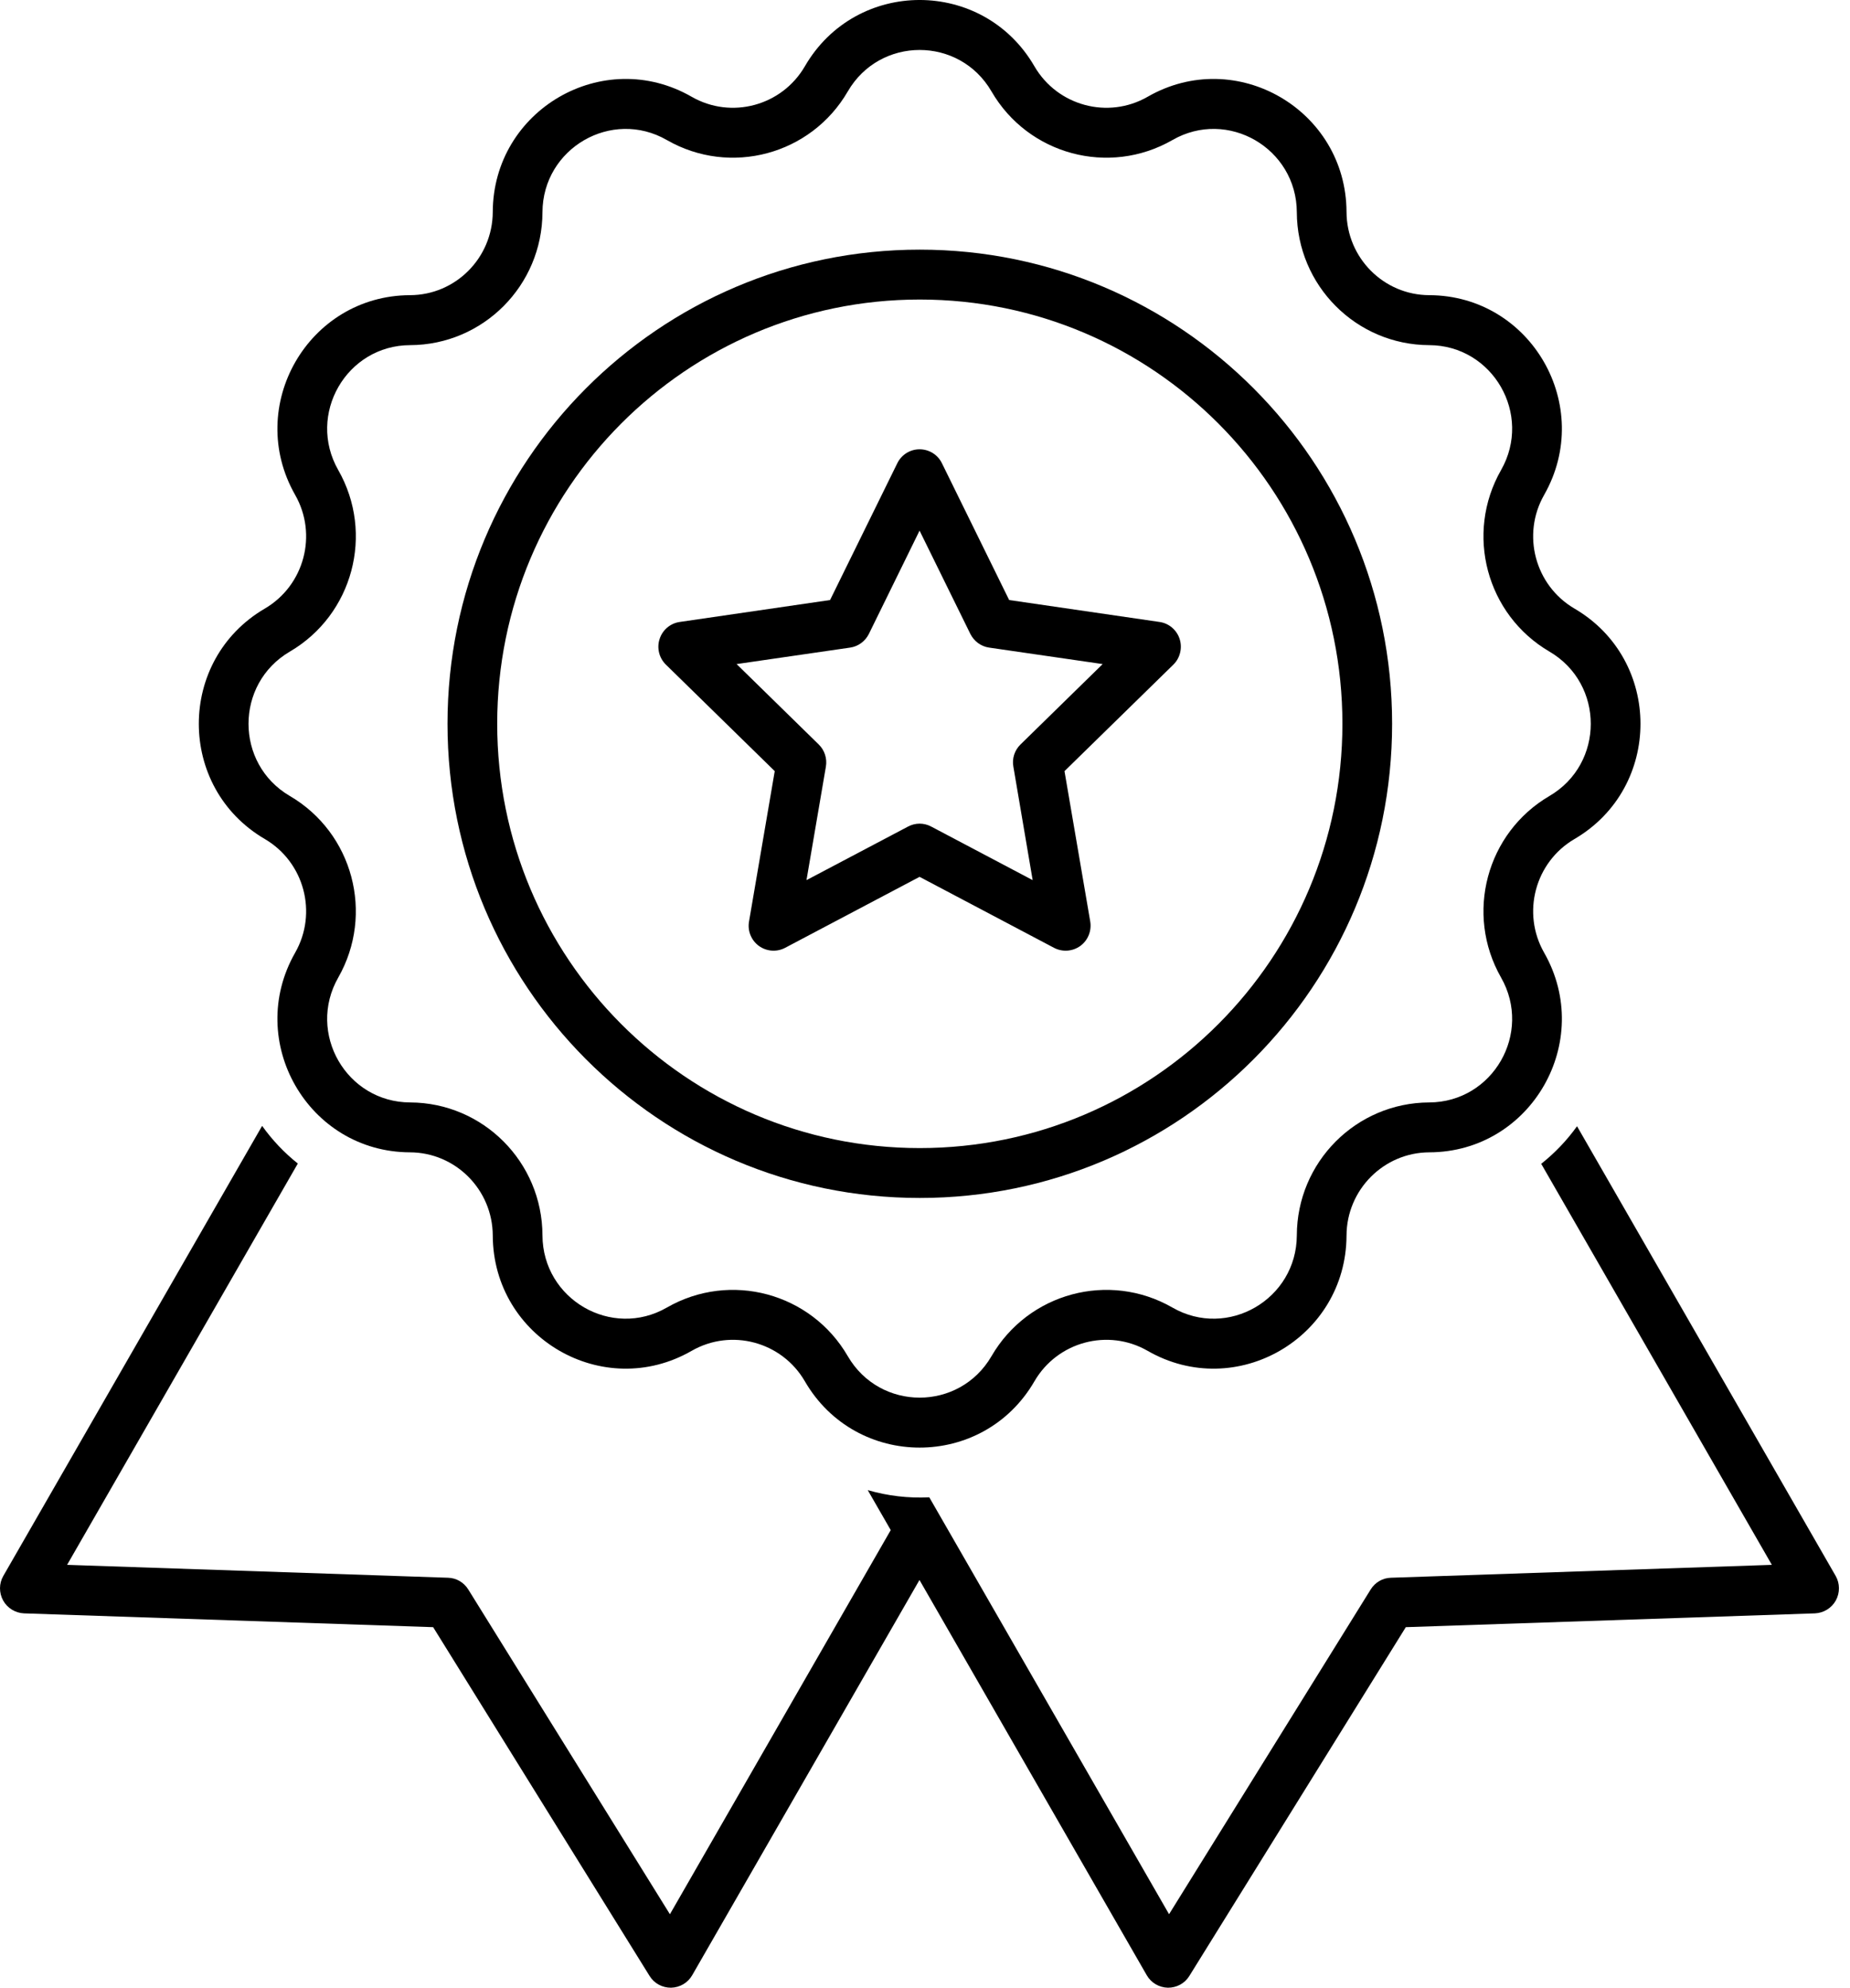
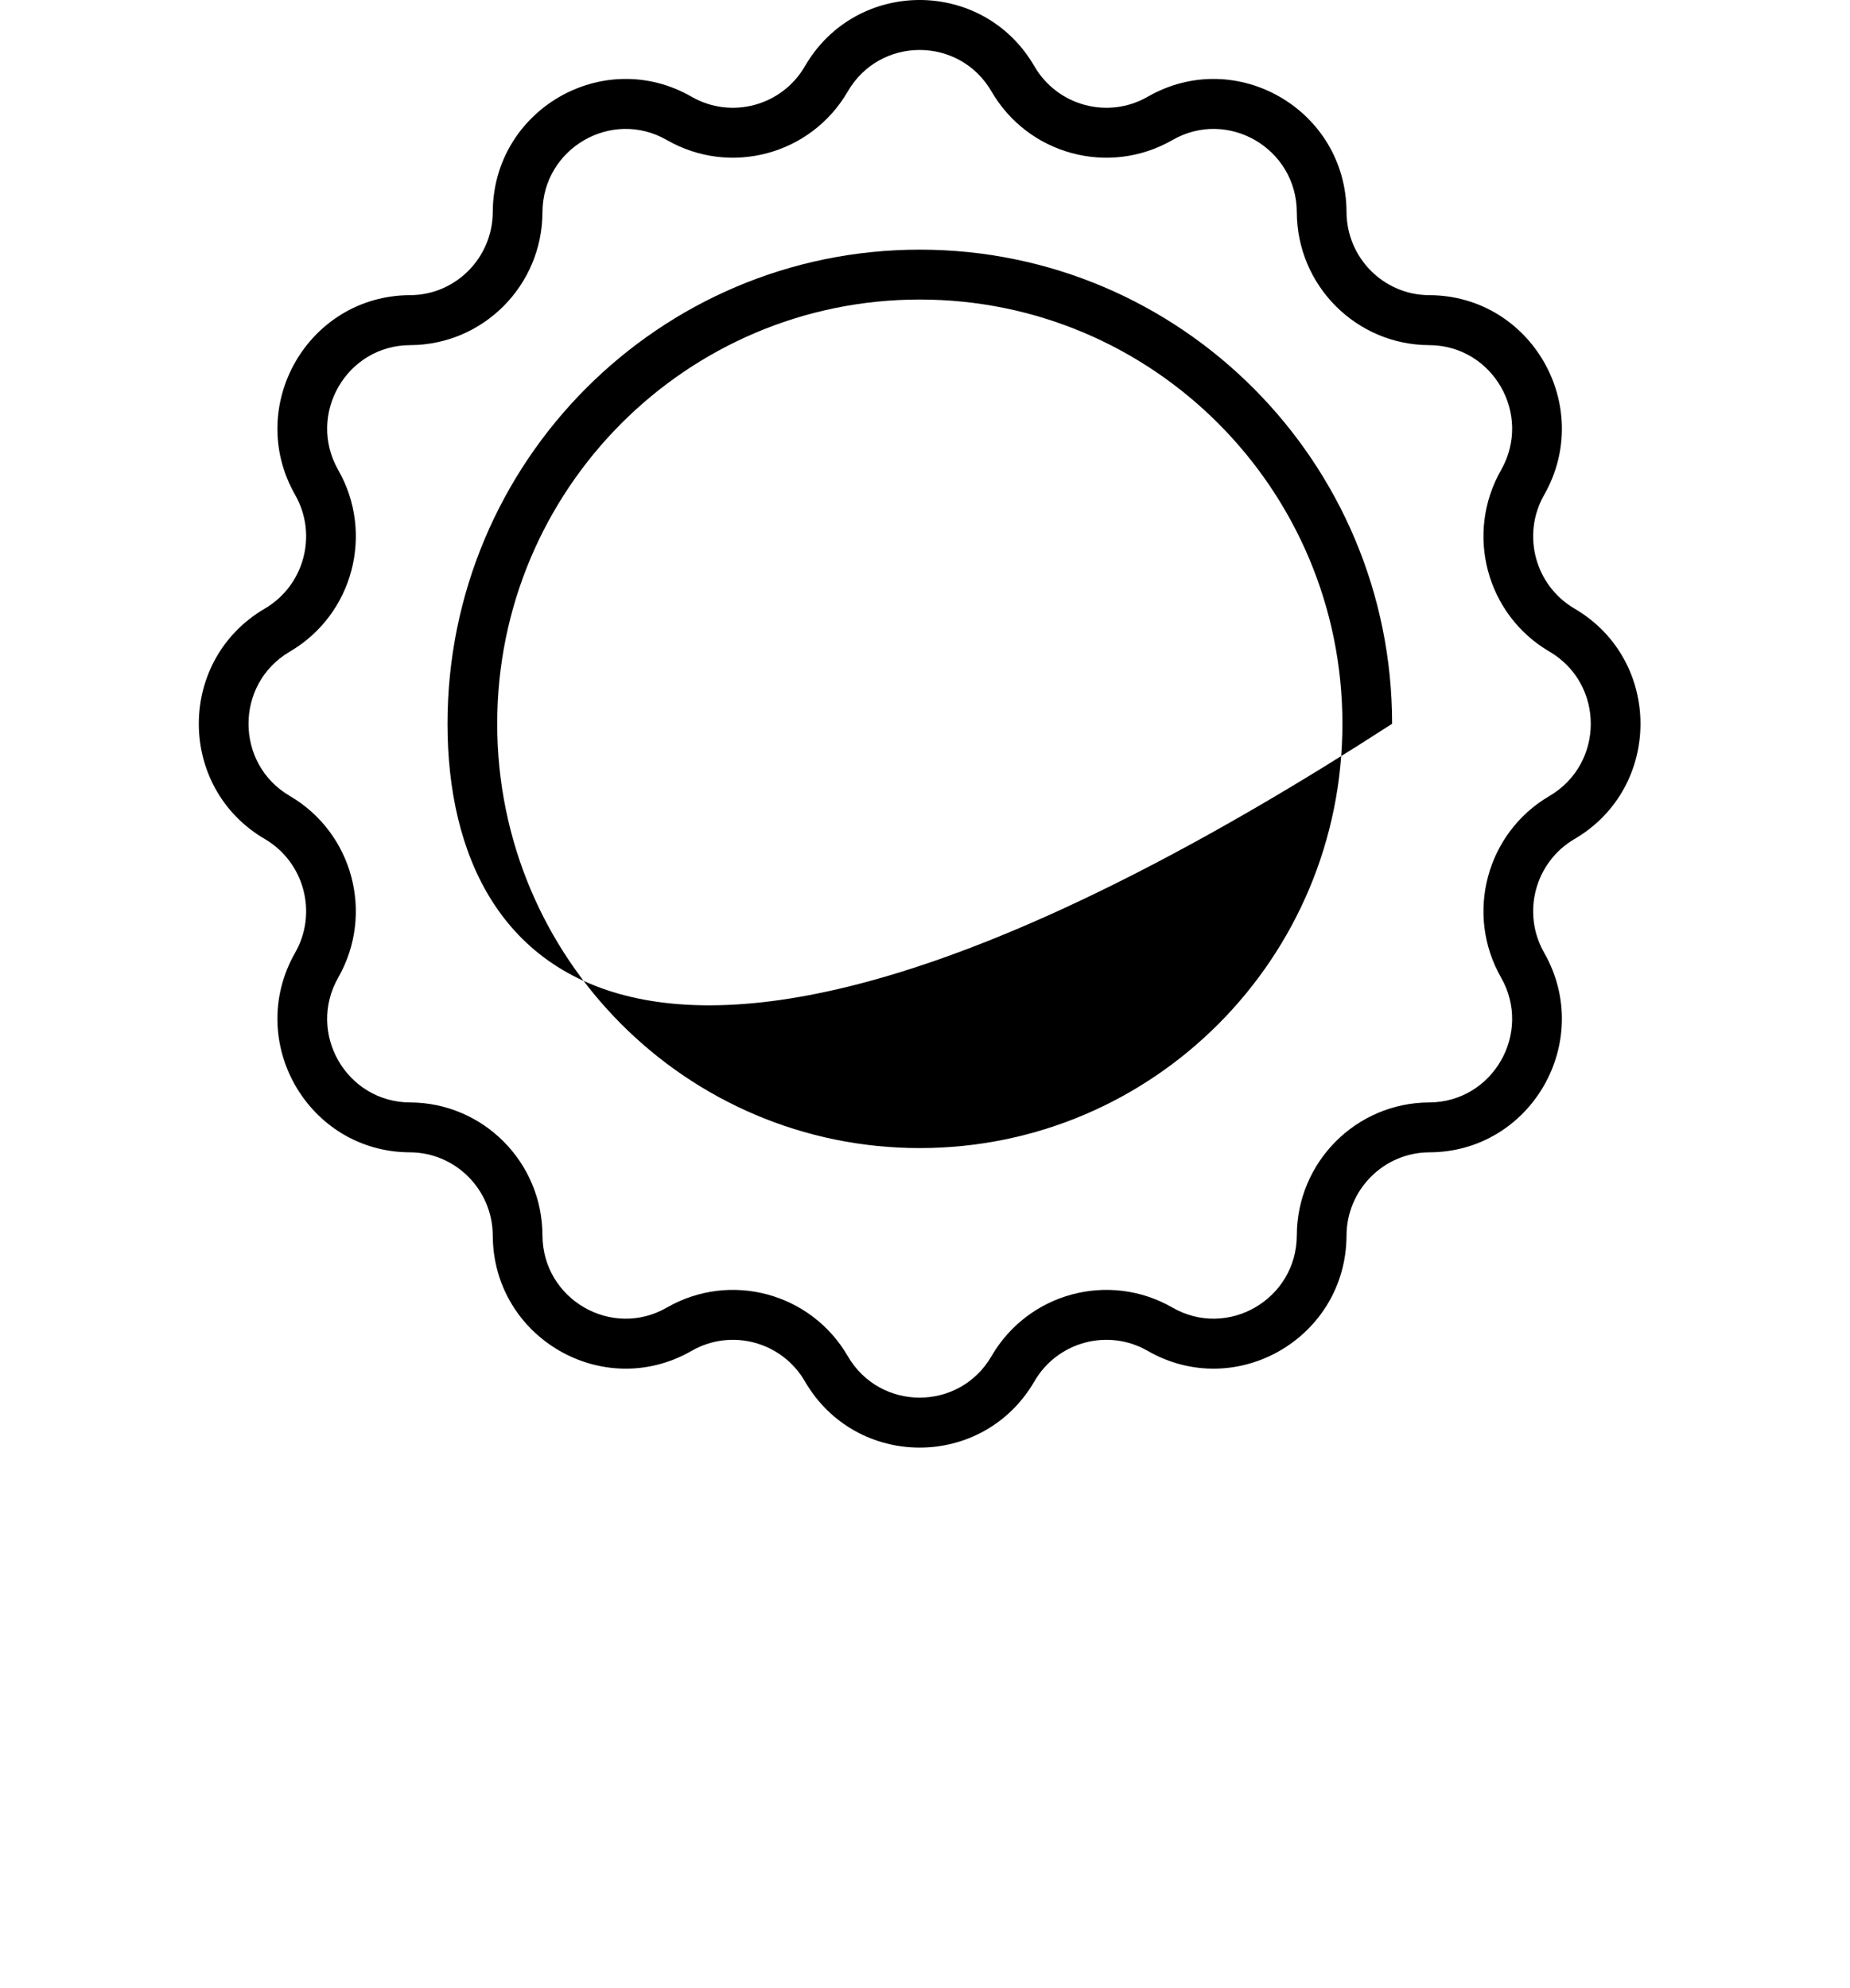
<svg xmlns="http://www.w3.org/2000/svg" width="67" height="72" viewBox="0 0 67 72" fill="none">
-   <path fill-rule="evenodd" clip-rule="evenodd" d="M34.112 16.778C33.961 16.469 33.648 16.275 33.303 16.275C32.962 16.275 32.65 16.469 32.498 16.778L30.062 21.735L24.613 22.53C24.276 22.579 23.994 22.818 23.889 23.145C23.78 23.472 23.871 23.834 24.114 24.073L28.058 27.933L27.127 33.379C27.067 33.72 27.207 34.061 27.485 34.265C27.763 34.465 28.128 34.493 28.431 34.335L33.303 31.762L38.176 34.335C38.482 34.493 38.848 34.465 39.125 34.265C39.403 34.061 39.54 33.72 39.484 33.379L38.552 27.933L42.497 24.073C42.739 23.834 42.827 23.472 42.722 23.145C42.616 22.818 42.335 22.579 41.998 22.53L36.548 21.735L34.112 16.778ZM31.468 22.962L33.303 19.221L35.142 22.962C35.276 23.229 35.529 23.416 35.821 23.458L39.934 24.055L36.956 26.97C36.745 27.177 36.647 27.476 36.7 27.768L37.399 31.881L33.725 29.941C33.462 29.8 33.149 29.8 32.885 29.941L29.208 31.881L29.911 27.768C29.96 27.476 29.865 27.177 29.654 26.97L26.677 24.055L30.79 23.458C31.082 23.416 31.335 23.229 31.468 22.962Z" fill="black" />
-   <path fill-rule="evenodd" clip-rule="evenodd" d="M16.207 26.217C16.207 16.732 23.864 9.043 33.31 9.043C42.757 9.043 50.417 16.732 50.417 26.217C50.417 35.705 42.757 43.394 33.31 43.394C23.864 43.394 16.207 35.705 16.207 26.217ZM33.31 10.85C24.859 10.85 18.007 17.73 18.007 26.217C18.007 34.707 24.859 41.587 33.31 41.587C41.765 41.587 48.617 34.707 48.617 26.217C48.617 17.73 41.766 10.85 33.31 10.85Z" fill="black" />
+   <path fill-rule="evenodd" clip-rule="evenodd" d="M16.207 26.217C16.207 16.732 23.864 9.043 33.31 9.043C42.757 9.043 50.417 16.732 50.417 26.217C23.864 43.394 16.207 35.705 16.207 26.217ZM33.31 10.85C24.859 10.85 18.007 17.73 18.007 26.217C18.007 34.707 24.859 41.587 33.31 41.587C41.765 41.587 48.617 34.707 48.617 26.217C48.617 17.73 41.766 10.85 33.31 10.85Z" fill="black" />
  <path fill-rule="evenodd" clip-rule="evenodd" d="M37.463 2.402C35.607 -0.801 31.005 -0.801 29.149 2.402C28.316 3.836 26.484 4.329 25.05 3.506C21.847 1.664 17.86 3.977 17.846 7.679C17.839 9.342 16.5 10.688 14.848 10.692C11.16 10.706 8.857 14.71 10.689 17.927C11.511 19.368 11.019 21.207 9.592 22.044C6.403 23.907 6.403 28.53 9.592 30.393C11.019 31.23 11.511 33.069 10.689 34.51C8.857 37.723 11.16 41.731 14.848 41.741C16.5 41.748 17.839 43.095 17.846 44.754C17.86 48.46 21.847 50.773 25.05 48.931C26.484 48.108 28.316 48.6 29.149 50.035C31.005 53.237 35.607 53.237 37.463 50.035C38.296 48.6 40.128 48.108 41.562 48.931C44.765 50.773 48.752 48.46 48.766 44.754C48.773 43.095 50.112 41.748 51.765 41.741C55.453 41.731 57.755 37.723 55.923 34.51C55.101 33.068 55.593 31.23 57.02 30.393C60.209 28.53 60.209 23.907 57.02 22.044C55.593 21.207 55.101 19.368 55.923 17.927C57.755 14.71 55.453 10.706 51.765 10.692C50.112 10.688 48.773 9.342 48.766 7.679C48.752 3.977 44.765 1.664 41.562 3.506C40.128 4.329 38.297 3.836 37.463 2.402ZM30.703 3.313C31.866 1.309 34.746 1.309 35.909 3.313C37.238 5.605 40.163 6.392 42.459 5.074C44.459 3.921 46.955 5.369 46.966 7.686C46.973 10.34 49.114 12.492 51.758 12.502C54.067 12.509 55.509 15.016 54.363 17.027C53.048 19.333 53.832 22.268 56.117 23.604C58.11 24.772 58.11 27.665 56.117 28.832C53.832 30.168 53.048 33.103 54.363 35.41C55.509 37.421 54.067 39.927 51.758 39.934C49.114 39.945 46.973 42.093 46.966 44.751C46.955 47.067 44.459 48.516 42.459 47.363C40.163 46.044 37.238 46.832 35.909 49.124C34.746 51.128 31.866 51.128 30.703 49.124C29.374 46.832 26.449 46.044 24.153 47.363C22.153 48.516 19.657 47.067 19.646 44.751C19.639 42.093 17.498 39.945 14.855 39.934C12.545 39.927 11.104 37.421 12.25 35.41C13.564 33.103 12.78 30.168 10.495 28.832C8.502 27.665 8.502 24.772 10.495 23.604C12.78 22.268 13.565 19.333 12.25 17.027C11.104 15.016 12.545 12.509 14.855 12.502C17.498 12.492 19.639 10.344 19.646 7.686C19.657 5.369 22.153 3.921 24.153 5.074C26.449 6.392 29.374 5.605 30.703 3.313Z" fill="black" />
-   <path d="M0.12 57.085L9.493 40.783C9.858 41.293 10.291 41.754 10.786 42.147L2.43 56.684L16.225 57.151C16.527 57.158 16.801 57.32 16.96 57.577L24.262 69.34L32.259 55.425L31.426 53.977C32.15 54.187 32.906 54.275 33.655 54.237L42.339 69.339L49.64 57.577C49.799 57.32 50.073 57.158 50.375 57.151L64.17 56.684L55.817 42.157C56.313 41.763 56.749 41.306 57.114 40.796L66.48 57.084C66.638 57.358 66.638 57.696 66.487 57.974C66.332 58.252 66.044 58.427 65.731 58.441L50.913 58.941L43.073 71.576C42.908 71.846 42.612 72.004 42.296 72.001C41.98 71.994 41.688 71.825 41.53 71.547L33.3 57.232L25.07 71.547C24.912 71.825 24.62 71.994 24.303 72.001C23.987 72.004 23.692 71.846 23.526 71.576L15.687 58.941L0.868 58.441C0.555 58.427 0.267 58.252 0.113 57.974C-0.039 57.696 -0.038 57.359 0.12 57.085Z" fill="black" />
</svg>